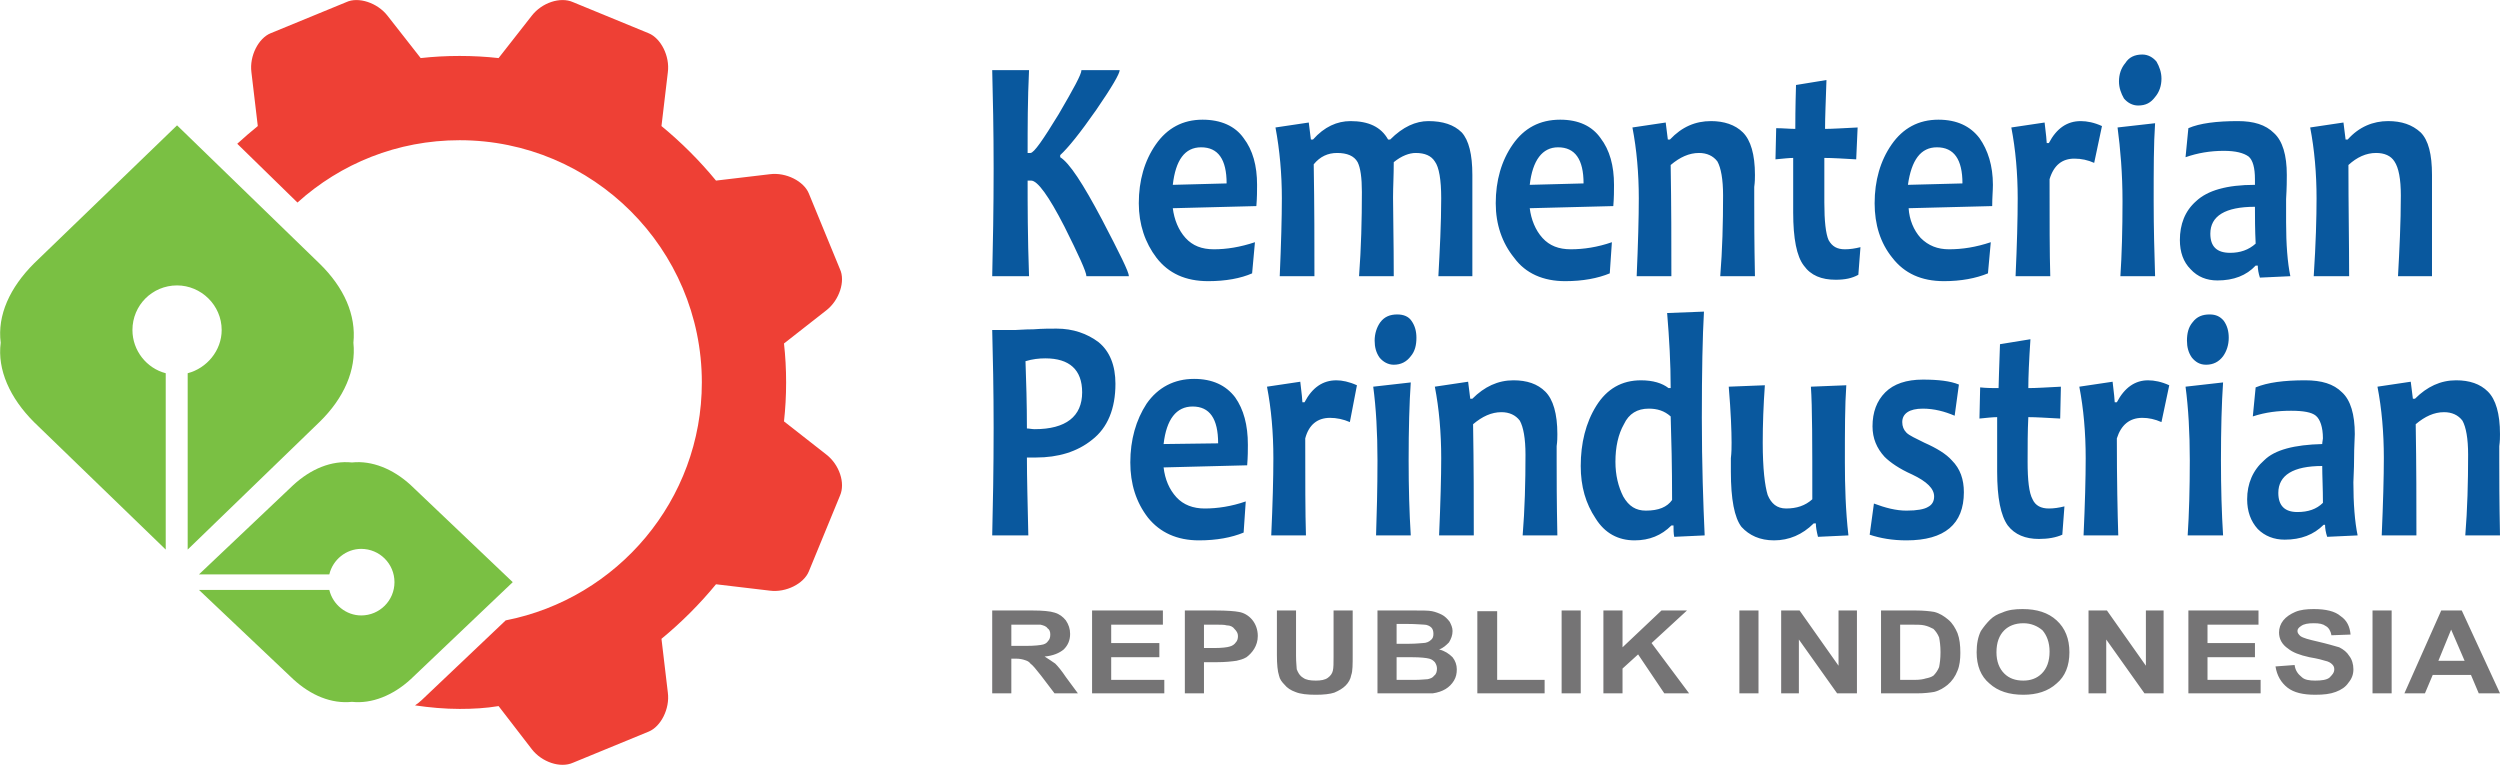
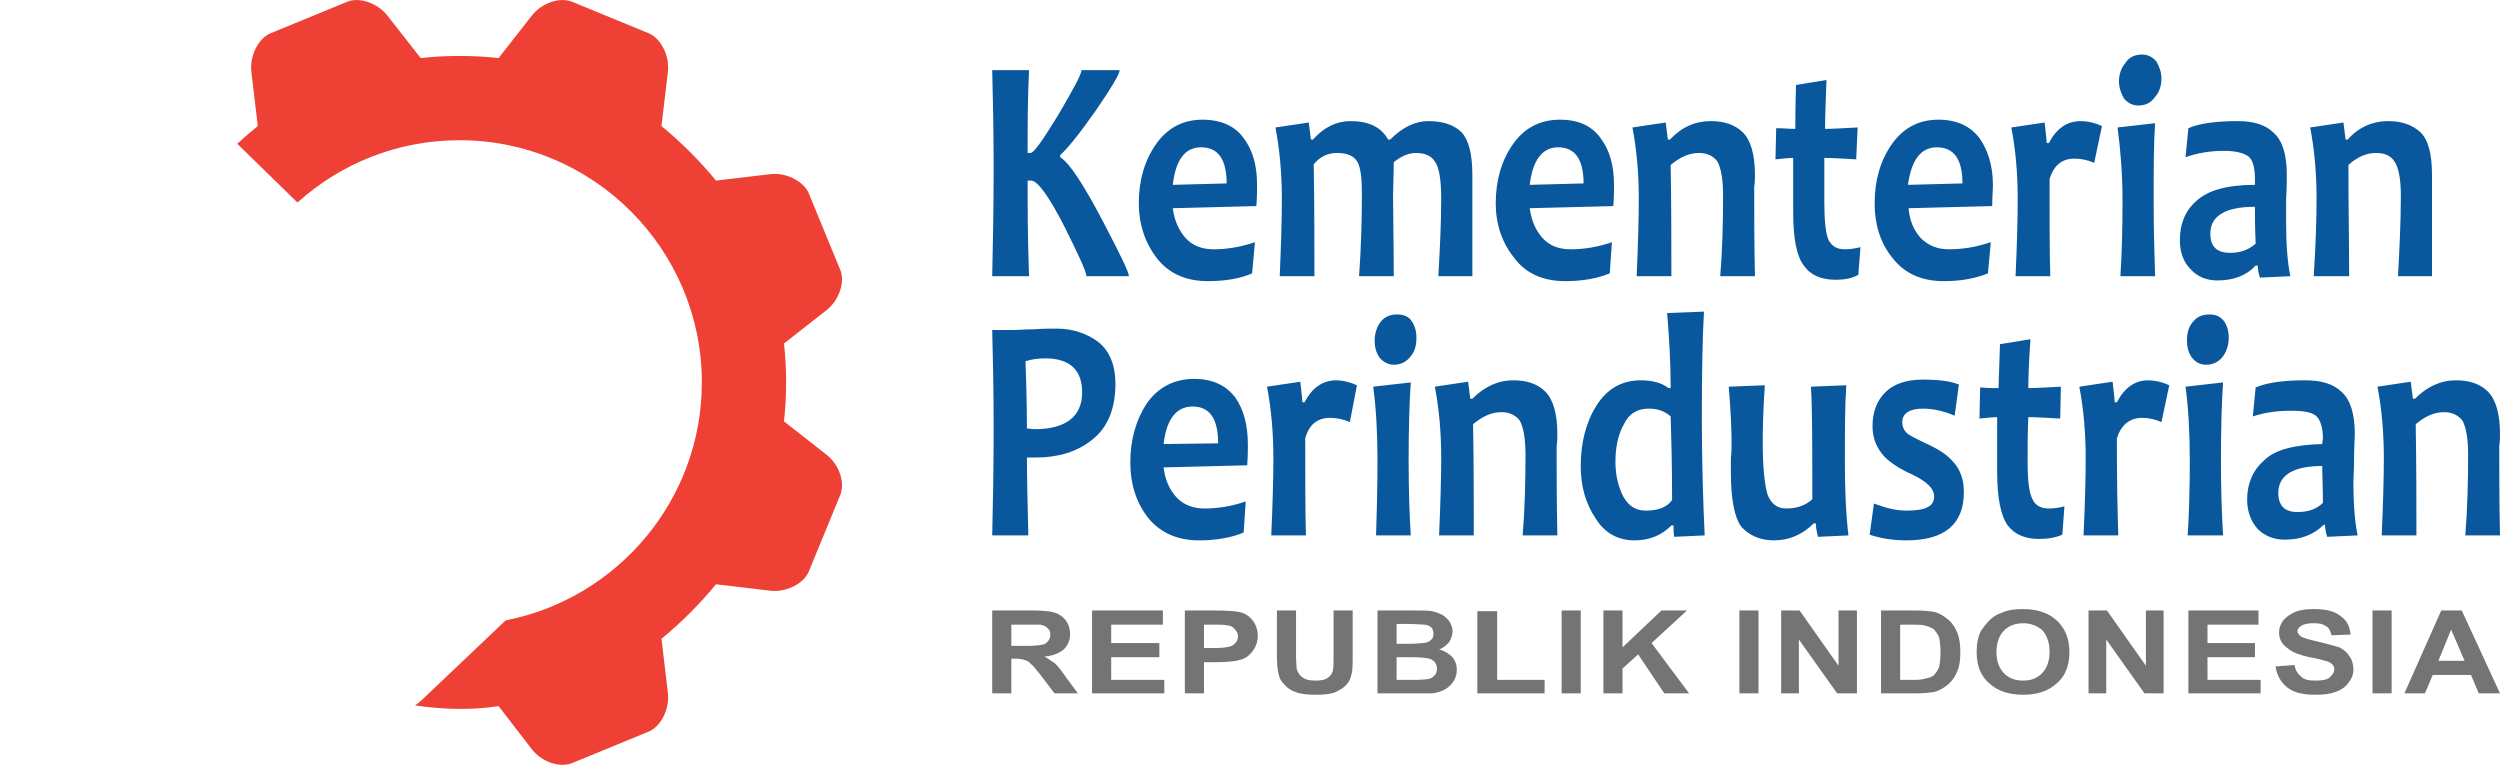
<svg xmlns="http://www.w3.org/2000/svg" xml:space="preserve" width="3530px" height="1080px" version="1.1" style="shape-rendering:geometricPrecision; text-rendering:geometricPrecision; image-rendering:optimizeQuality; fill-rule:evenodd; clip-rule:evenodd" viewBox="0 0 3530 1080">
  <defs>
    <style type="text/css">
   
    .fil2 {fill:#757475}
    .fil3 {fill:#09589E}
    .fil1 {fill:#7AC043}
    .fil0 {fill:#EE4035}
   
  </style>
  </defs>
  <g id="Layer_x0020_1">
    <g id="_2426080421664">
      <path class="fil0" d="M382 47l107 -44c17,-8 44,1 58,19l47 60c18,-2 36,-3 55,-3 19,0 37,1 55,3l47 -60c14,-18 40,-27 58,-19l107 44c17,7 30,32 27,55l-9 76c28,23 54,49 77,77l76 -9c23,-3 48,10 55,27l44 107c8,17 -1,44 -19,58l-60 47c2,18 3,36 3,55 0,19 -1,37 -3,55l60 47c18,14 27,40 19,58l-44 107c-7,17 -32,30 -55,27l-76 -9c-23,28 -49,54 -77,77l9 76c3,23 -10,48 -27,55l-107 44c-18,8 -44,-1 -58,-19l-47 -61c-18,3 -36,4 -55,4 -21,0 -43,-2 -63,-5 3,-2 7,-5 10,-8l118 -112c158,-31 277,-170 277,-336 0,-189 -154,-342 -342,-342 -88,0 -168,33 -229,88l-85 -83c10,-9 19,-17 29,-25l-9 -76c-3,-23 10,-48 27,-55z" />
-       <path class="fil1" d="M281 811l133 -126c25,-23 54,-35 83,-32 28,-3 58,9 83,32l144 137 -144 137c-25,23 -55,35 -83,32 -29,3 -58,-9 -83,-32l-133 -126 184 0c5,21 24,36 45,36 26,0 47,-21 47,-47 0,-26 -21,-47 -47,-47 -21,0 -40,15 -45,36l-184 0zm-47 -35l-186 -180c-34,-34 -52,-74 -47,-112 -5,-39 13,-78 47,-112l202 -195 201 195c35,34 52,73 48,112 4,38 -13,78 -48,112l-186 180 0 -249c27,-7 48,-32 48,-61 0,-35 -29,-63 -63,-63 -35,0 -63,28 -63,63 0,29 20,54 47,61l0 249z" />
      <path class="fil2" d="M1401 979l0 -117 57 0c14,0 25,1 31,3 7,2 12,6 16,11 4,6 6,12 6,19 0,9 -3,16 -9,22 -6,5 -15,9 -27,10 6,4 11,7 15,10 4,4 9,10 15,19l17 23 -33 0 -19 -25c-7,-9 -12,-15 -15,-17 -2,-3 -5,-4 -8,-5 -3,-1 -7,-2 -13,-2l-6 0 0 49 -27 0zm27 -67l20 0c13,0 21,-1 25,-2 3,-1 5,-2 7,-5 2,-2 3,-5 3,-9 0,-4 -1,-7 -4,-9 -2,-3 -6,-4 -10,-5 -2,0 -9,0 -20,0l-21 0 0 30zm114 67l0 -117 100 0 0 20 -73 0 0 26 68 0 0 20 -68 0 0 32 75 0 0 19 -102 0zm131 0l0 -117 43 0c17,0 28,1 33,2 7,1 14,5 19,11 5,6 8,14 8,23 0,7 -2,13 -5,18 -3,5 -7,9 -11,12 -5,3 -10,4 -14,5 -7,1 -16,2 -28,2l-18 0 0 44 -27 0zm27 -97l0 33 15 0c10,0 18,-1 21,-2 4,-1 7,-3 9,-6 2,-2 3,-5 3,-9 0,-4 -2,-7 -5,-10 -2,-3 -6,-5 -11,-5 -3,-1 -9,-1 -19,-1l-13 0zm103 -20l27 0 0 64c0,10 1,16 1,19 2,5 4,9 9,12 4,3 10,4 18,4 7,0 13,-1 17,-4 4,-3 6,-6 7,-10 1,-4 1,-11 1,-20l0 -65 27 0 0 62c0,14 0,24 -2,29 -1,6 -4,11 -8,15 -4,4 -9,7 -16,10 -6,2 -15,3 -26,3 -12,0 -22,-1 -29,-4 -6,-2 -12,-6 -15,-10 -4,-4 -7,-8 -8,-13 -2,-6 -3,-16 -3,-29l0 -63zm142 0l53 0c11,0 19,0 24,1 5,1 10,3 14,5 4,2 8,6 11,10 2,4 4,8 4,13 0,6 -2,11 -5,16 -4,4 -8,8 -14,10 8,2 14,6 19,11 4,5 6,11 6,17 0,6 -1,11 -4,16 -3,5 -7,9 -12,12 -5,3 -11,5 -18,6 -4,0 -15,0 -33,0l-45 0 0 -117zm27 19l0 28 18 0c10,0 17,-1 19,-1 5,0 9,-2 11,-4 3,-2 4,-5 4,-9 0,-4 -1,-7 -3,-9 -2,-2 -6,-4 -10,-4 -3,0 -11,-1 -24,-1l-15 0zm0 47l0 32 25 0c10,0 16,-1 19,-1 4,-1 7,-2 9,-5 3,-2 4,-6 4,-10 0,-3 -1,-6 -3,-9 -2,-2 -4,-4 -8,-5 -4,-1 -12,-2 -24,-2l-22 0zm114 51l0 -116 28 0 0 97 67 0 0 19 -95 0zm119 0l0 -117 27 0 0 117 -27 0zm59 0l0 -117 27 0 0 52 55 -52 36 0 -50 46 53 71 -35 0 -37 -55 -22 20 0 35 -27 0zm192 0l0 -117 27 0 0 117 -27 0zm59 0l0 -117 26 0 55 78 0 -78 26 0 0 117 -28 0 -54 -76 0 76 -25 0zm141 -117l49 0c11,0 20,1 26,2 8,2 14,6 20,11 6,5 10,12 13,19 3,8 4,17 4,28 0,9 -1,18 -4,25 -3,8 -8,15 -14,20 -5,4 -11,8 -19,10 -6,1 -14,2 -24,2l-51 0 0 -117zm27 20l0 78 20 0c8,0 13,-1 16,-2 5,-1 8,-2 11,-4 3,-3 6,-7 8,-12 1,-5 2,-12 2,-21 0,-9 -1,-16 -2,-21 -2,-5 -5,-9 -8,-12 -4,-2 -8,-4 -13,-5 -4,-1 -11,-1 -22,-1l-12 0zm108 39c0,-12 2,-22 6,-30 4,-6 8,-11 13,-16 5,-5 11,-8 17,-10 9,-4 18,-5 29,-5 20,0 36,5 48,16 12,11 18,26 18,45 0,19 -6,34 -18,44 -12,11 -28,16 -47,16 -20,0 -36,-5 -48,-16 -12,-10 -18,-25 -18,-44zm28 0c0,13 4,23 11,30 7,7 16,10 27,10 10,0 19,-3 26,-10 7,-7 11,-17 11,-31 0,-13 -4,-23 -10,-30 -7,-6 -16,-10 -27,-10 -12,0 -21,4 -27,10 -7,7 -11,17 -11,31zm130 58l0 -117 26 0 55 78 0 -78 25 0 0 117 -27 0 -54 -76 0 76 -25 0zm141 0l0 -117 99 0 0 20 -72 0 0 26 67 0 0 20 -67 0 0 32 75 0 0 19 -102 0zm123 -38l27 -2c1,8 5,13 10,17 4,4 11,5 19,5 9,0 16,-1 20,-4 4,-4 7,-7 7,-12 0,-3 -1,-5 -3,-7 -2,-2 -5,-4 -10,-5 -3,-1 -10,-3 -22,-5 -14,-3 -24,-7 -30,-12 -9,-6 -13,-14 -13,-23 0,-6 2,-12 6,-17 4,-5 10,-9 17,-12 7,-3 16,-4 26,-4 17,0 30,3 38,10 9,6 13,15 14,26l-27 1c-1,-6 -4,-11 -8,-13 -4,-3 -9,-4 -17,-4 -8,0 -14,1 -18,4 -3,2 -5,4 -5,7 0,3 2,5 4,7 4,3 12,5 25,8 13,3 23,6 30,8 6,3 11,7 14,12 4,5 6,12 6,19 0,7 -2,13 -7,19 -4,6 -10,10 -18,13 -8,3 -17,4 -29,4 -17,0 -30,-3 -39,-10 -9,-7 -15,-17 -17,-30zm137 38l0 -117 27 0 0 117 -27 0zm180 0l-30 0 -11 -26 -54 0 -11 26 -29 0 52 -117 29 0 54 117zm-50 -46l-19 -44 -18 44 37 0z" />
      <path class="fil3" d="M1594 390l-60 0c0,-6 -11,-30 -31,-70 -22,-43 -38,-65 -47,-65l-5 0c0,34 0,79 2,135l-52 0c1,-45 2,-95 2,-152 0,-54 -1,-100 -2,-139l52 0c-2,42 -2,80 -2,117l4 0c5,0 18,-19 40,-55 21,-36 32,-56 32,-62l54 0c0,5 -11,24 -33,56 -23,33 -40,54 -51,64l0 3c13,8 32,37 59,88 25,48 38,74 38,80zm-19 152c0,35 -11,62 -33,79 -21,17 -48,25 -79,25 -6,0 -10,0 -13,0 0,28 1,65 2,110l-51 0c1,-43 2,-93 2,-152 0,-53 -1,-100 -2,-138l32 0c4,0 13,-1 26,-1 13,-1 24,-1 33,-1 23,0 43,7 59,19 16,13 24,33 24,59zm-47 12c0,-32 -18,-48 -52,-48 -9,0 -18,1 -28,4 1,28 2,60 2,95 3,0 7,1 11,1 44,0 67,-18 67,-52zm234 74c0,7 0,17 -1,29l-118 3c2,17 8,31 18,42 10,11 24,16 40,16 18,0 38,-3 58,-10l-3 44c-17,7 -38,11 -63,11 -31,0 -55,-11 -72,-32 -17,-22 -25,-48 -25,-78 0,-32 8,-60 23,-83 16,-23 39,-35 67,-35 26,0 45,9 58,26 12,17 18,39 18,67zm-42 -2c0,-35 -12,-52 -36,-52 -23,0 -37,18 -41,53l77 -1zm196 -82l-10 52c-9,-4 -19,-6 -28,-6 -18,0 -30,10 -35,29 0,60 0,105 1,137l-49 0c2,-44 3,-81 3,-109 0,-36 -3,-70 -9,-101l47 -7c2,17 3,26 3,29l3 0c11,-21 26,-31 45,-31 8,0 18,2 29,7zm76 212l-49 0c1,-30 2,-66 2,-106 0,-39 -2,-74 -6,-104l53 -6c-2,29 -3,66 -3,110 0,39 1,74 3,106zm8 -279c0,10 -2,19 -8,26 -6,8 -14,12 -24,12 -8,0 -15,-4 -20,-10 -5,-7 -7,-15 -7,-24 0,-10 3,-19 8,-26 6,-8 14,-11 24,-11 9,0 16,3 20,9 5,7 7,15 7,24zm199 279l-49 0c3,-37 4,-75 4,-114 0,-23 -3,-39 -8,-48 -6,-8 -15,-12 -26,-12 -14,0 -27,6 -40,17 1,58 1,111 1,157l-49 0c2,-46 3,-83 3,-109 0,-36 -3,-70 -9,-101l47 -7 3 24 3 0c17,-17 36,-26 58,-26 19,0 34,5 45,16 11,11 17,31 17,60 0,4 0,10 -1,17 0,7 0,15 0,22 0,20 0,55 1,104zm208 0l-43 2c-1,-5 -1,-11 -1,-16l-3 0c-14,14 -31,21 -52,21 -23,0 -42,-10 -55,-31 -14,-21 -21,-45 -21,-74 0,-32 7,-61 22,-85 15,-24 36,-36 63,-36 17,0 30,4 39,11l3 0c0,-35 -2,-70 -5,-106l52 -2c-2,35 -3,85 -3,150 0,66 2,122 4,166zm-46 -50c0,-48 -1,-87 -2,-118 -9,-8 -19,-11 -31,-11 -16,0 -28,7 -35,22 -8,14 -12,32 -12,53 0,19 4,35 11,49 8,14 18,20 32,20 18,0 30,-5 37,-15zm249 50l-43 2c-2,-8 -3,-14 -3,-19l-3 0c-16,16 -35,24 -56,24 -20,0 -35,-7 -46,-19 -10,-13 -15,-39 -15,-78 0,-4 0,-11 0,-19 1,-8 1,-16 1,-22 0,-16 -1,-43 -4,-79l51 -2c-2,28 -3,55 -3,81 0,37 3,61 7,74 5,12 13,19 26,19 15,0 27,-4 37,-13 0,-78 0,-131 -2,-159l50 -2c-2,28 -2,64 -2,109 0,33 1,68 5,103zm163 -61c0,45 -27,68 -81,68 -20,0 -37,-3 -52,-8l6 -44c16,6 31,10 46,10 15,0 25,-2 30,-5 6,-3 9,-8 9,-15 0,-11 -10,-21 -31,-31 -18,-8 -31,-17 -39,-25 -11,-12 -17,-26 -17,-43 0,-20 6,-36 18,-48 12,-12 30,-18 53,-18 22,0 39,2 51,7l-6 44c-14,-6 -29,-10 -45,-10 -19,0 -29,7 -29,19 0,6 2,11 6,15 4,4 13,8 25,14 18,8 31,16 39,25 12,12 17,27 17,45zm142 20l-3 40c-9,4 -20,6 -33,6 -19,0 -34,-6 -44,-19 -10,-14 -15,-39 -15,-76 0,-23 0,-48 0,-77 -6,0 -15,1 -25,2l1 -44c9,1 18,1 26,1 0,-8 1,-29 2,-62l43 -7c-2,30 -3,53 -3,69 11,0 26,-1 46,-2l-1 45c-19,-1 -34,-2 -45,-2 -1,20 -1,41 -1,63 0,26 2,44 7,53 4,9 12,13 23,13 7,0 14,-1 22,-3zm148 -171l-11 52c-9,-4 -18,-6 -27,-6 -18,0 -30,10 -36,29 0,60 1,105 2,137l-49 0c2,-44 3,-81 3,-109 0,-36 -3,-70 -9,-101l47 -7c2,17 3,26 3,29l3 0c11,-21 26,-31 44,-31 9,0 19,2 30,7zm76 212l-50 0c2,-30 3,-66 3,-106 0,-39 -2,-74 -6,-104l53 -6c-2,29 -3,66 -3,110 0,39 1,74 3,106zm8 -279c0,10 -3,19 -8,26 -6,8 -14,12 -24,12 -9,0 -15,-4 -20,-10 -5,-7 -7,-15 -7,-24 0,-10 2,-19 8,-26 6,-8 14,-11 24,-11 9,0 15,3 20,9 5,7 7,15 7,24zm182 279l-43 2c-2,-6 -3,-12 -3,-17l-2 0c-14,14 -32,21 -55,21 -15,0 -28,-5 -38,-15 -10,-11 -15,-25 -15,-42 0,-22 8,-41 24,-55 15,-15 43,-22 82,-23 0,-3 1,-6 1,-8 0,-16 -4,-27 -10,-32 -6,-5 -18,-7 -35,-7 -18,0 -36,2 -54,8l4 -41c17,-7 40,-10 70,-10 23,0 40,5 52,17 12,11 18,31 18,59 0,6 -1,18 -1,34 0,17 -1,28 -1,34 0,30 2,56 6,75zm-49 -46c0,-20 -1,-38 -1,-52 -41,0 -62,13 -62,38 0,18 9,27 27,27 15,0 27,-4 36,-13zm250 46l-49 0c3,-37 4,-75 4,-114 0,-23 -3,-39 -8,-48 -6,-8 -15,-12 -26,-12 -14,0 -27,6 -40,17 1,58 1,111 1,157l-49 0c2,-46 3,-83 3,-109 0,-36 -3,-70 -9,-101l47 -7 3 24 3 0c17,-17 36,-26 58,-26 19,0 34,5 45,16 11,11 17,31 17,60 0,4 0,10 -1,17 0,7 0,15 0,22 0,20 0,55 1,104zm-1755 -495c0,8 0,18 -1,30l-118 3c2,16 8,31 18,42 10,11 23,16 40,16 18,0 37,-3 58,-10l-4 44c-16,7 -37,11 -62,11 -32,0 -56,-11 -73,-33 -16,-21 -25,-47 -25,-77 0,-32 8,-60 24,-83 16,-23 38,-35 66,-35 26,0 46,9 58,26 13,17 19,39 19,66zm-43 -2c0,-34 -12,-51 -36,-51 -23,0 -36,18 -40,53l76 -2zm347 131l-48 0c2,-37 4,-74 4,-110 0,-26 -3,-44 -9,-52 -5,-8 -14,-12 -27,-12 -9,0 -20,4 -31,13 0,19 -1,35 -1,50 0,25 1,62 1,111l-49 0c3,-40 4,-80 4,-119 0,-20 -2,-34 -6,-42 -5,-9 -15,-13 -29,-13 -13,0 -24,5 -33,16 1,59 1,112 1,158l-49 0c2,-46 3,-83 3,-110 0,-34 -3,-68 -9,-100l47 -7 3 24 3 0c16,-18 34,-26 53,-26 25,0 43,8 53,26l3 0c18,-18 36,-26 54,-26 20,0 36,5 47,16 10,11 15,31 15,60 0,3 0,8 0,16 0,8 0,13 0,16 0,25 0,62 0,111zm200 -129c0,8 0,18 -1,30l-118 3c2,16 8,31 18,42 10,11 23,16 40,16 18,0 38,-3 58,-10l-3 44c-17,7 -38,11 -63,11 -31,0 -56,-11 -72,-33 -17,-21 -26,-47 -26,-77 0,-32 8,-60 24,-83 16,-23 38,-35 67,-35 26,0 45,9 57,26 13,17 19,39 19,66zm-43 -2c0,-34 -12,-51 -36,-51 -22,0 -36,18 -40,53l76 -2zm242 131l-49 0c3,-37 4,-75 4,-114 0,-23 -3,-39 -8,-48 -6,-8 -15,-12 -26,-12 -14,0 -27,6 -40,17 1,58 1,111 1,157l-49 0c2,-46 3,-83 3,-110 0,-35 -3,-69 -9,-100l47 -7 3 24 3 0c17,-18 36,-26 58,-26 18,0 34,5 45,16 11,11 17,31 17,60 0,4 0,10 -1,17 0,7 0,15 0,22 0,20 0,55 1,104zm149 -41l-3 39c-9,5 -19,7 -32,7 -20,0 -35,-6 -45,-20 -10,-13 -15,-38 -15,-75 0,-23 0,-48 0,-77 -6,0 -14,1 -25,2l1 -44c10,0 19,1 27,1 0,-8 0,-29 1,-62l43 -7c-1,30 -2,53 -2,69 10,0 25,-1 46,-2l-2 45c-18,-1 -33,-2 -45,-2 0,20 0,41 0,63 0,26 2,44 6,53 5,9 12,13 23,13 7,0 14,-1 22,-3zm187 -88c0,8 -1,18 -1,30l-118 3c1,16 7,31 17,42 11,11 24,16 40,16 19,0 38,-3 59,-10l-4 44c-17,7 -38,11 -62,11 -32,0 -56,-11 -73,-33 -17,-21 -25,-47 -25,-77 0,-32 8,-60 24,-83 16,-23 38,-35 66,-35 26,0 45,9 58,26 12,17 19,39 19,66zm-43 -2c0,-34 -12,-51 -36,-51 -23,0 -36,18 -41,53l77 -2zm197 -81l-11 52c-9,-4 -18,-6 -28,-6 -17,0 -29,9 -35,29 0,60 0,105 1,137l-49 0c2,-44 3,-81 3,-110 0,-35 -3,-69 -9,-100l47 -7c2,17 3,26 3,29l3 0c11,-21 26,-31 45,-31 9,0 19,2 30,7zm75 212l-49 0c2,-30 3,-66 3,-106 0,-39 -3,-74 -7,-104l53 -6c-2,29 -2,65 -2,110 0,39 1,74 2,106zm9 -279c0,10 -3,19 -9,26 -6,8 -13,12 -24,12 -8,0 -15,-4 -20,-10 -4,-7 -7,-15 -7,-24 0,-10 3,-19 9,-26 5,-8 13,-12 24,-12 8,0 15,4 20,10 4,7 7,15 7,24zm182 279l-43 2c-2,-6 -3,-12 -3,-17l-3 0c-13,14 -31,21 -54,21 -15,0 -28,-5 -38,-16 -10,-10 -15,-24 -15,-41 0,-22 7,-41 23,-55 16,-15 43,-23 83,-23 0,-3 0,-6 0,-8 0,-16 -3,-27 -9,-32 -7,-5 -18,-8 -35,-8 -19,0 -37,3 -54,9l4 -41c16,-7 40,-10 70,-10 22,0 39,5 51,17 12,11 18,31 18,59 0,6 0,18 -1,34 0,17 0,28 0,33 0,31 2,57 6,76zm-49 -46c-1,-20 -1,-38 -1,-52 -42,0 -63,13 -63,38 0,18 9,27 28,27 14,0 26,-4 36,-13zm249 46l-48 0c2,-37 4,-75 4,-114 0,-23 -3,-39 -9,-48 -5,-8 -14,-12 -26,-12 -14,0 -27,6 -39,17 0,58 1,111 1,157l-50 0c3,-46 4,-83 4,-110 0,-35 -3,-69 -9,-100l47 -7 3 24 3 0c16,-18 36,-26 57,-26 19,0 34,5 46,16 11,11 16,31 16,60 0,4 0,10 0,17 0,7 0,15 0,22 0,20 0,55 0,104z" />
    </g>
  </g>
</svg>